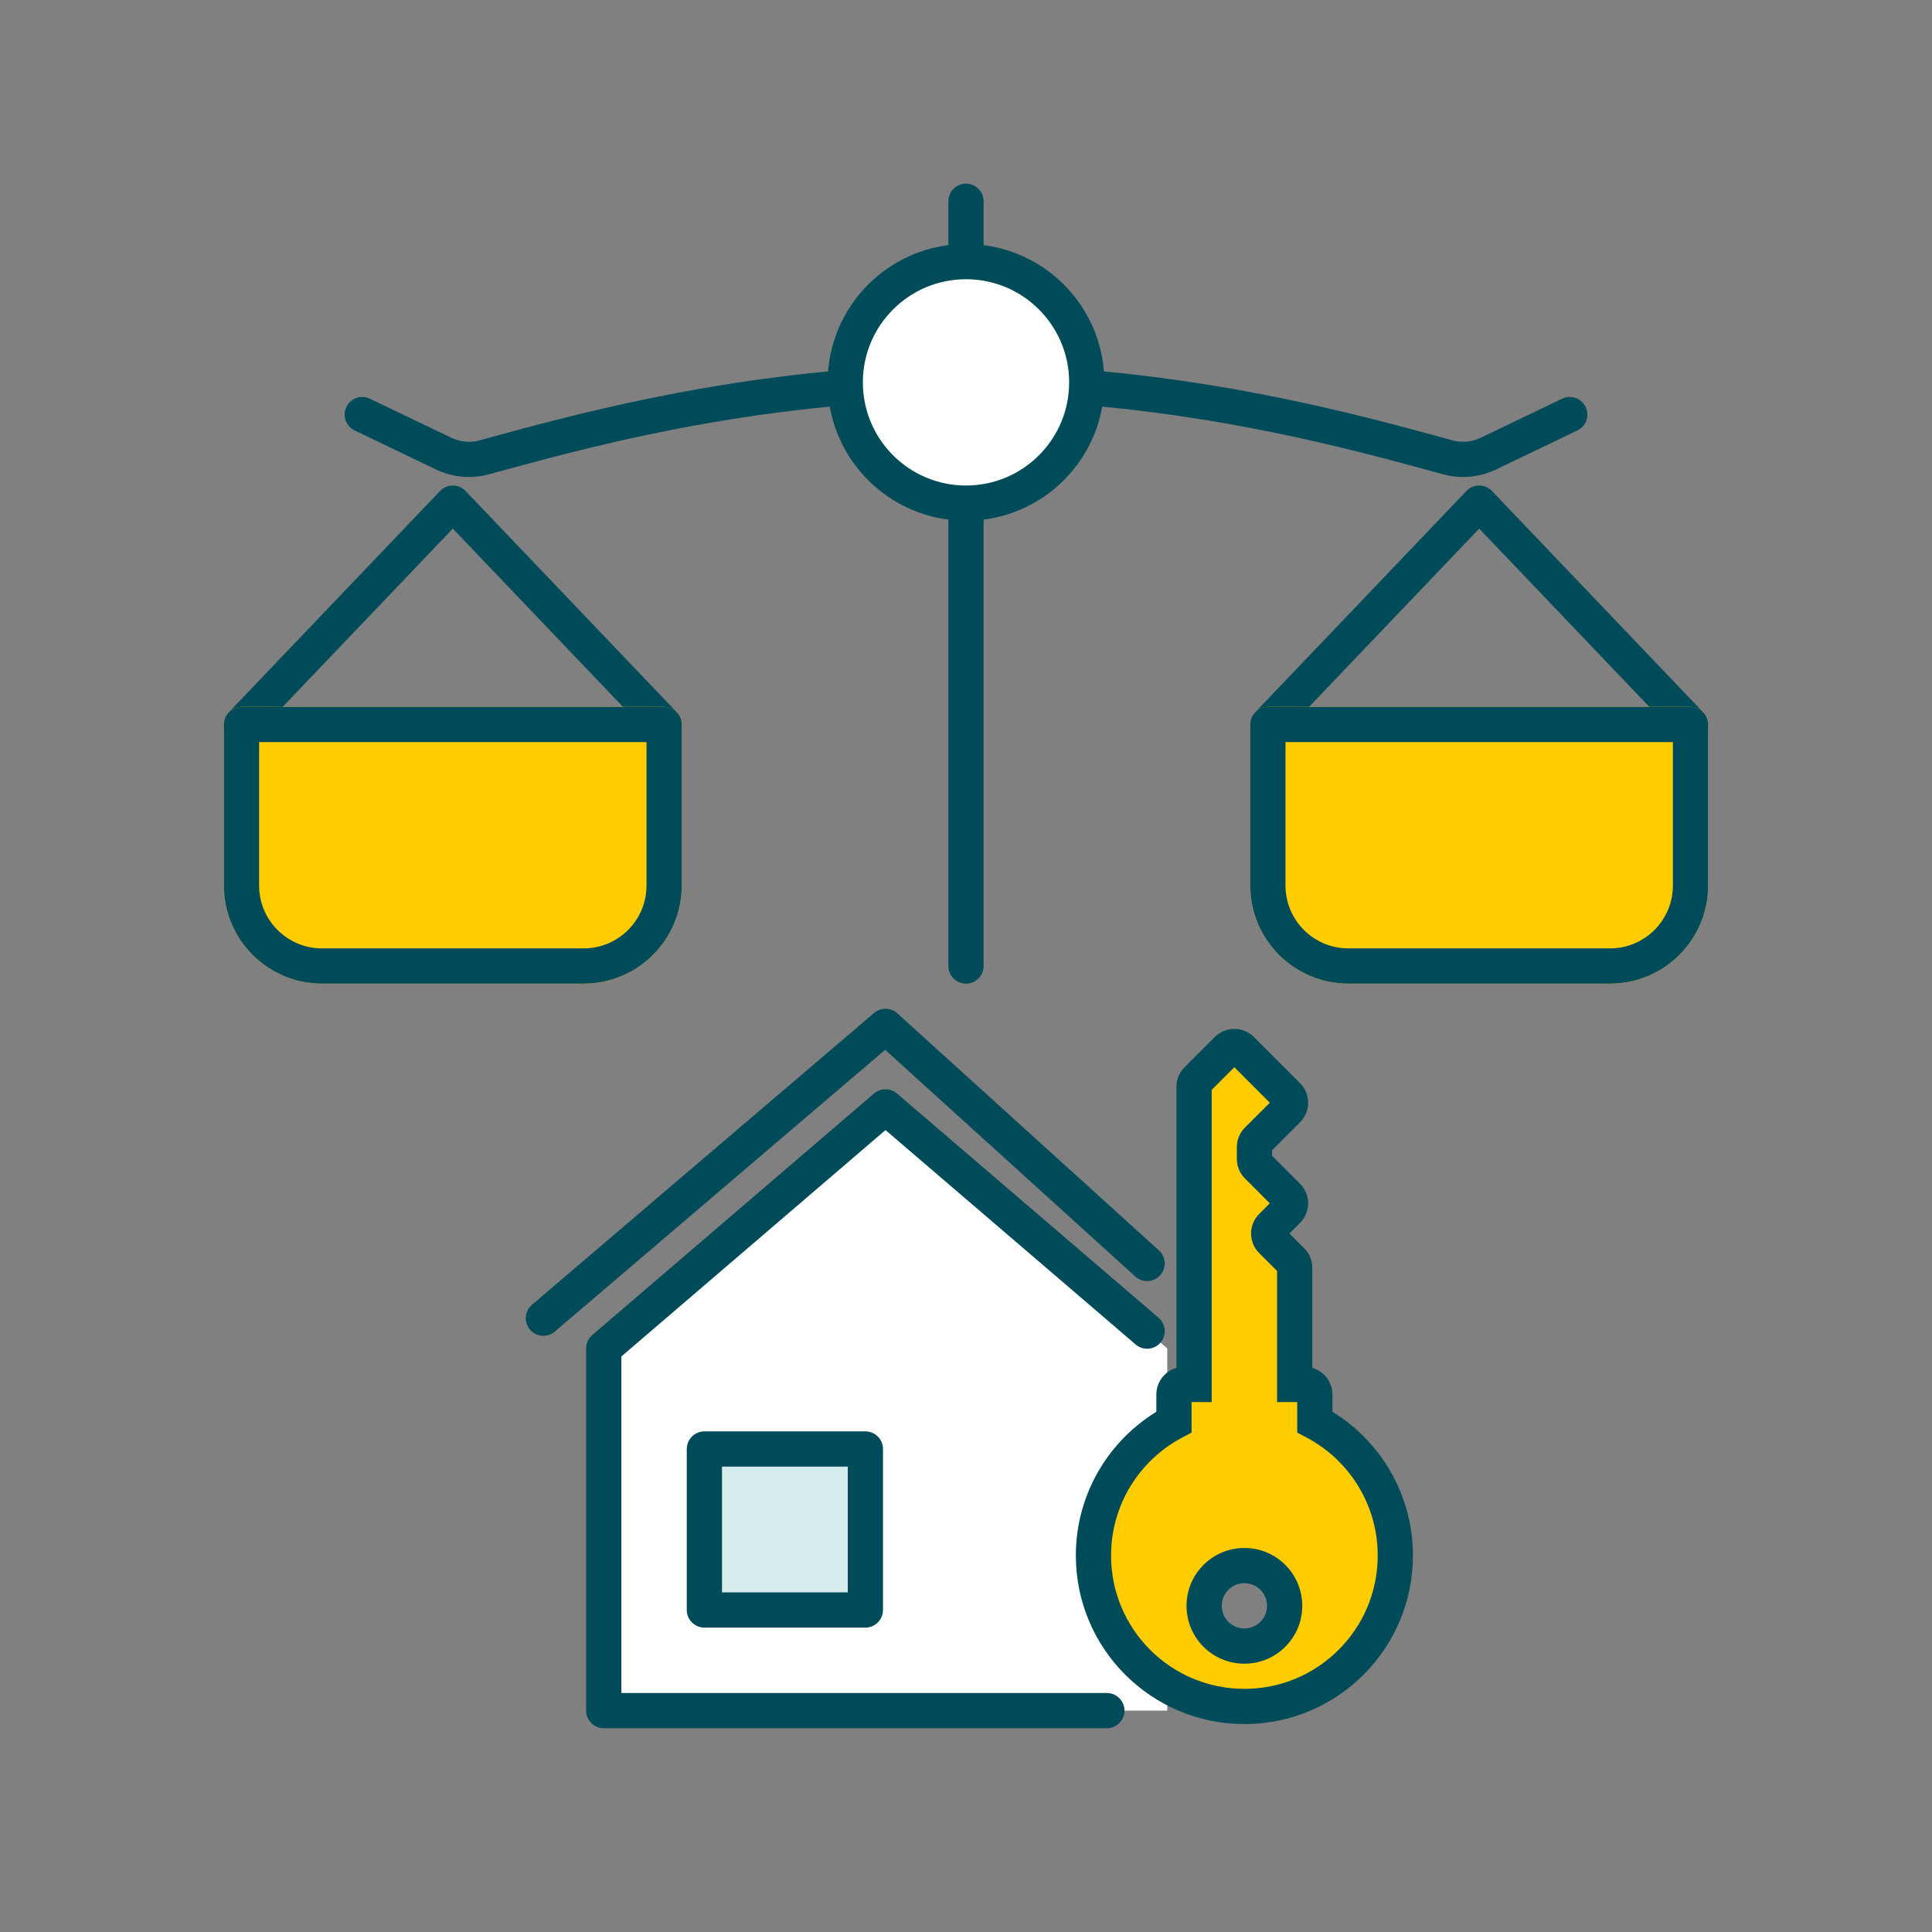
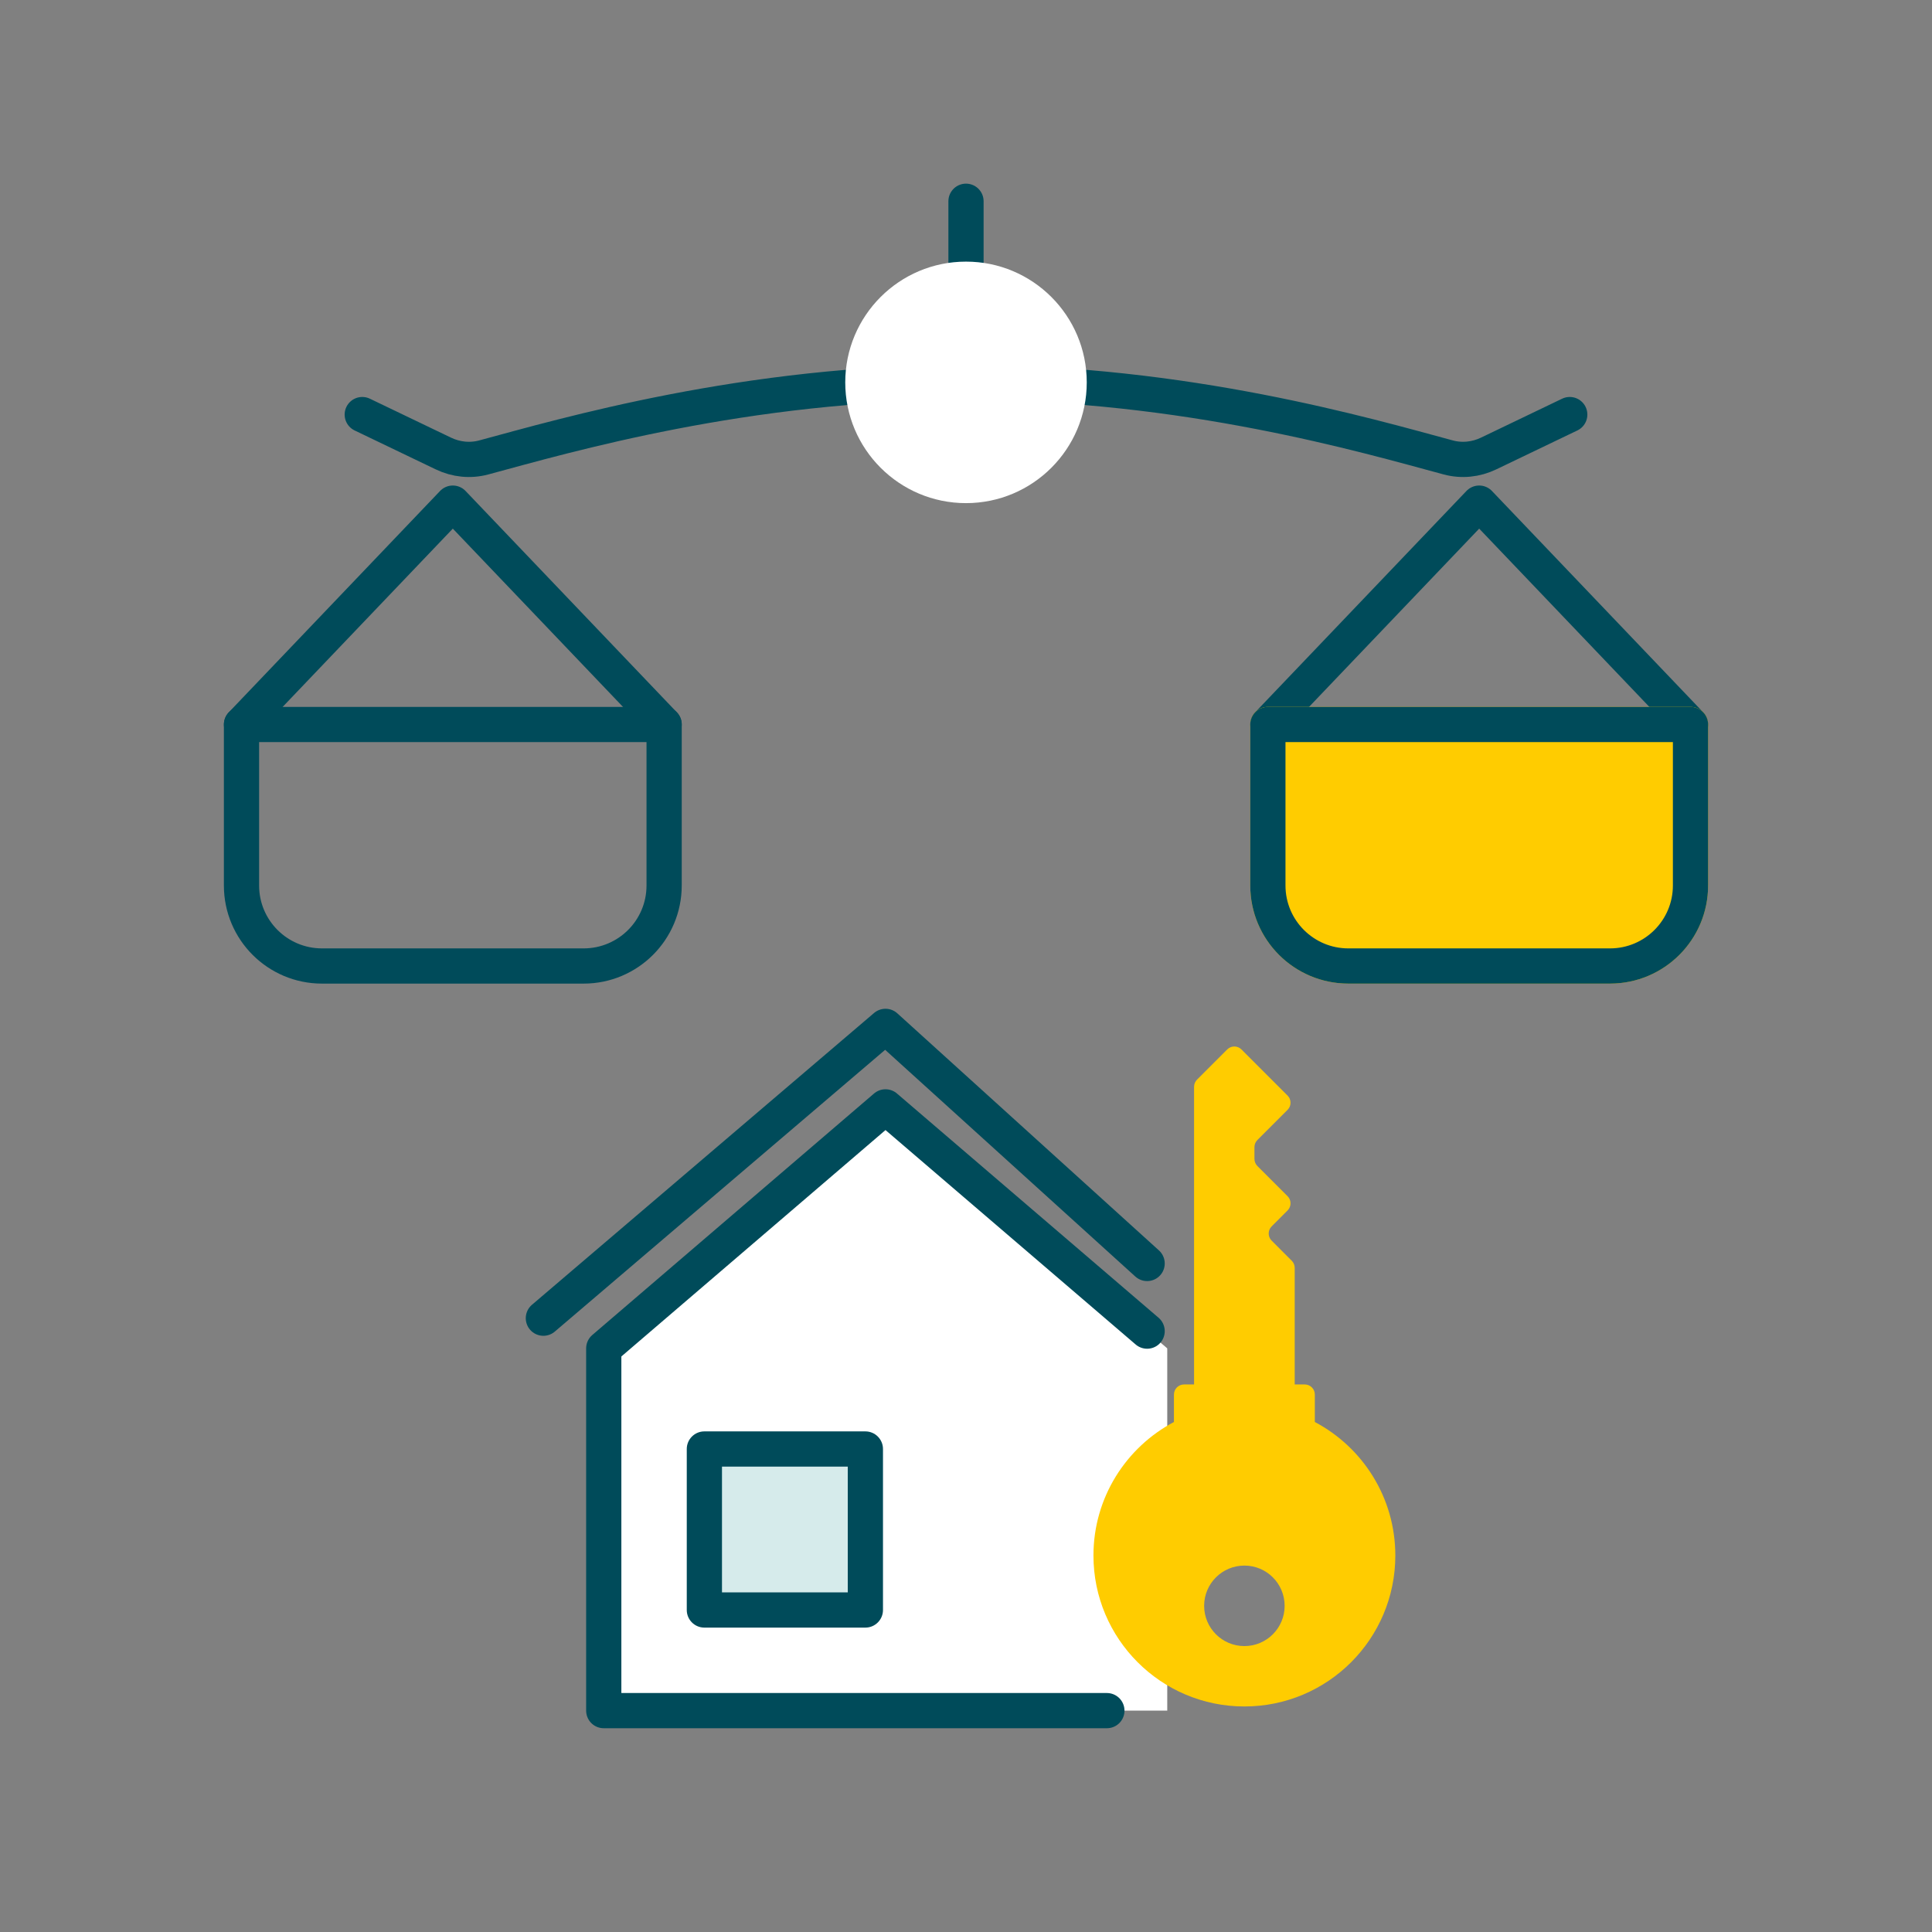
<svg xmlns="http://www.w3.org/2000/svg" width="96" height="96" viewBox="0 0 96 96" fill="none">
  <rect x="0" y="0" width="96" height="96" fill="#808080" stroke="none" />
-   <path d="M48 23.715V48.001" stroke="#004B5A" stroke-width="1.75" stroke-linecap="round" stroke-linejoin="round" />
  <path d="M48 10V14" stroke="#004B5A" stroke-width="1.75" stroke-linecap="round" stroke-linejoin="round" />
  <path d="M12 36L22.5 25L33 36" stroke="#004B5A" stroke-width="1.75" stroke-linecap="round" stroke-linejoin="round" />
  <path d="M63 36L73.5 25L84 36" stroke="#004B5A" stroke-width="1.75" stroke-linecap="round" stroke-linejoin="round" />
  <path d="M18 20.6L22.032 22.535C22.658 22.836 23.366 22.911 24.037 22.73C28.071 21.644 37.067 19 48 19" stroke="#004B5A" stroke-width="1.75" stroke-linecap="round" stroke-linejoin="round" />
  <path d="M78 20.6L73.968 22.535C73.342 22.836 72.634 22.911 71.963 22.73C67.929 21.644 58.933 19 48 19" stroke="#004B5A" stroke-width="1.75" stroke-linecap="round" stroke-linejoin="round" />
  <circle cx="48" cy="19" r="6" fill="white" />
-   <circle cx="48" cy="19" r="6" stroke="#004B5A" stroke-width="1.75" />
-   <path d="M12 36H33V44C33 46.209 31.209 48 29 48H16C13.791 48 12 46.209 12 44V36Z" fill="#FFCC00" stroke="#FFCC00" stroke-width="1.75" stroke-linejoin="round" />
  <path d="M63 36H84V44C84 46.209 82.209 48 80 48H67C64.791 48 63 46.209 63 44V36Z" fill="#FFCC00" stroke="#FFCC00" stroke-width="1.75" stroke-linejoin="round" />
  <path d="M12 36H33V44C33 46.209 31.209 48 29 48H16C13.791 48 12 46.209 12 44V36Z" stroke="#004B5A" stroke-width="1.75" stroke-linejoin="round" />
  <path d="M63 36H84V44C84 46.209 82.209 48 80 48H67C64.791 48 63 46.209 63 44V36Z" stroke="#004B5A" stroke-width="1.75" stroke-linejoin="round" />
  <path d="M58 67V85H30V67L44 55L58 67Z" fill="white" />
  <path d="M55 85H30V67L44 55L57 66.143" stroke="#004B5A" stroke-width="1.75" stroke-linecap="round" stroke-linejoin="round" />
  <path d="M27 65.5L44 51L57 62.781" stroke="#004B5A" stroke-width="1.75" stroke-linecap="round" stroke-linejoin="round" />
  <path d="M35 72H43V80H35V72Z" fill="#D6EBEB" />
  <path d="M35 72V71.125C34.517 71.125 34.125 71.517 34.125 72H35ZM43 72H43.875C43.875 71.517 43.483 71.125 43 71.125V72ZM43 80V80.875C43.483 80.875 43.875 80.483 43.875 80H43ZM35 80H34.125C34.125 80.483 34.517 80.875 35 80.875V80ZM35 72.875H43V71.125H35V72.875ZM42.125 72V80H43.875V72H42.125ZM43 79.125H35V80.875H43V79.125ZM35.875 80V72H34.125V80H35.875Z" fill="#004B5A" />
  <path fill-rule="evenodd" clip-rule="evenodd" d="M58.333 69.293V70.658C55.955 71.915 54.333 74.415 54.333 77.293C54.333 81.435 57.691 84.793 61.833 84.793C65.975 84.793 69.333 81.435 69.333 77.293C69.333 74.415 67.712 71.915 65.333 70.658V69.293C65.333 69.017 65.109 68.793 64.833 68.793H64.333V63C64.333 62.867 64.281 62.74 64.187 62.646L63.187 61.646C62.992 61.451 62.992 61.135 63.187 60.939L63.98 60.146C64.175 59.951 64.175 59.635 63.98 59.439L62.48 57.939C62.386 57.846 62.333 57.718 62.333 57.586V57C62.333 56.867 62.386 56.74 62.48 56.646L63.98 55.146C64.175 54.951 64.175 54.635 63.98 54.439L61.687 52.146C61.492 51.951 61.175 51.951 60.98 52.146L59.48 53.646C59.386 53.74 59.333 53.867 59.333 54V68.793H58.833C58.557 68.793 58.333 69.017 58.333 69.293ZM61.833 81.793C62.938 81.793 63.833 80.897 63.833 79.793C63.833 78.688 62.938 77.793 61.833 77.793C60.729 77.793 59.833 78.688 59.833 79.793C59.833 80.897 60.729 81.793 61.833 81.793Z" fill="#FFCC00" />
-   <path fill-rule="evenodd" clip-rule="evenodd" d="M58.333 69.293V70.658C55.955 71.915 54.333 74.415 54.333 77.293C54.333 81.435 57.691 84.793 61.833 84.793C65.975 84.793 69.333 81.435 69.333 77.293C69.333 74.415 67.712 71.915 65.333 70.658V69.293C65.333 69.017 65.109 68.793 64.833 68.793H64.333V63C64.333 62.867 64.281 62.74 64.187 62.646L63.187 61.646C62.992 61.451 62.992 61.135 63.187 60.939L63.98 60.146C64.175 59.951 64.175 59.635 63.98 59.439L62.48 57.939C62.386 57.846 62.333 57.718 62.333 57.586V57C62.333 56.867 62.386 56.74 62.48 56.646L63.98 55.146C64.175 54.951 64.175 54.635 63.98 54.439L61.687 52.146C61.492 51.951 61.175 51.951 60.98 52.146L59.48 53.646C59.386 53.74 59.333 53.867 59.333 54V68.793H58.833C58.557 68.793 58.333 69.017 58.333 69.293ZM61.833 81.793C62.938 81.793 63.833 80.897 63.833 79.793C63.833 78.688 62.938 77.793 61.833 77.793C60.729 77.793 59.833 78.688 59.833 79.793C59.833 80.897 60.729 81.793 61.833 81.793Z" fill="#FFCC00" />
-   <path d="M58.333 70.658L58.742 71.431L59.208 71.185V70.658H58.333ZM65.333 70.658H64.458V71.185L64.924 71.431L65.333 70.658ZM64.333 68.793H63.458V69.668H64.333V68.793ZM64.187 62.646L64.806 62.028L64.806 62.028L64.187 62.646ZM63.187 61.646L63.806 61.028L63.806 61.028L63.187 61.646ZM63.98 60.146L63.361 59.528L63.361 59.528L63.98 60.146ZM63.98 59.439L63.361 60.058L63.361 60.058L63.98 59.439ZM62.48 57.939L63.099 57.321V57.321L62.48 57.939ZM62.48 56.646L61.861 56.028H61.861L62.48 56.646ZM63.98 55.146L64.599 55.765L64.599 55.765L63.98 55.146ZM63.98 54.439L63.361 55.058L63.361 55.058L63.98 54.439ZM61.687 52.146L61.068 52.765V52.765L61.687 52.146ZM60.98 52.146L61.599 52.765V52.765L60.98 52.146ZM59.48 53.646L58.861 53.028V53.028L59.48 53.646ZM59.333 68.793V69.668H60.208V68.793H59.333ZM59.208 70.658V69.293H57.458V70.658H59.208ZM55.208 77.293C55.208 74.752 56.639 72.543 58.742 71.431L57.925 69.884C55.27 71.287 53.458 74.078 53.458 77.293H55.208ZM61.833 83.918C58.175 83.918 55.208 80.952 55.208 77.293H53.458C53.458 81.918 57.208 85.668 61.833 85.668V83.918ZM68.458 77.293C68.458 80.952 65.492 83.918 61.833 83.918V85.668C66.459 85.668 70.208 81.918 70.208 77.293H68.458ZM64.924 71.431C67.028 72.543 68.458 74.752 68.458 77.293H70.208C70.208 74.078 68.397 71.287 65.742 69.884L64.924 71.431ZM64.458 69.293V70.658H66.208V69.293H64.458ZM64.833 69.668C64.626 69.668 64.458 69.5 64.458 69.293H66.208C66.208 68.534 65.593 67.918 64.833 67.918V69.668ZM64.333 69.668H64.833V67.918H64.333V69.668ZM63.458 63V68.793H65.208V63H63.458ZM63.568 63.265C63.498 63.195 63.458 63.099 63.458 63H65.208C65.208 62.635 65.064 62.286 64.806 62.028L63.568 63.265ZM62.568 62.265L63.568 63.265L64.806 62.028L63.806 61.028L62.568 62.265ZM62.568 60.321C62.031 60.858 62.031 61.728 62.568 62.265L63.806 61.028C63.952 61.174 63.952 61.412 63.806 61.558L62.568 60.321ZM63.361 59.528L62.568 60.321L63.806 61.558L64.599 60.765L63.361 59.528ZM63.361 60.058C63.215 59.912 63.215 59.674 63.361 59.528L64.599 60.765C65.135 60.228 65.135 59.358 64.599 58.821L63.361 60.058ZM61.861 58.558L63.361 60.058L64.599 58.821L63.099 57.321L61.861 58.558ZM61.458 57.586C61.458 57.95 61.603 58.3 61.861 58.558L63.099 57.321C63.169 57.391 63.208 57.486 63.208 57.586H61.458ZM61.458 57V57.586H63.208V57H61.458ZM61.861 56.028C61.603 56.286 61.458 56.635 61.458 57H63.208C63.208 57.099 63.169 57.195 63.099 57.265L61.861 56.028ZM63.361 54.528L61.861 56.028L63.099 57.265L64.599 55.765L63.361 54.528ZM63.361 55.058C63.215 54.912 63.215 54.674 63.361 54.528L64.599 55.765C65.135 55.228 65.135 54.358 64.599 53.821L63.361 55.058ZM61.068 52.765L63.361 55.058L64.599 53.821L62.306 51.528L61.068 52.765ZM61.599 52.765C61.452 52.912 61.215 52.912 61.068 52.765L62.306 51.528C61.769 50.991 60.898 50.991 60.361 51.528L61.599 52.765ZM60.099 54.265L61.599 52.765L60.361 51.528L58.861 53.028L60.099 54.265ZM60.208 54C60.208 54.099 60.169 54.195 60.099 54.265L58.861 53.028C58.603 53.286 58.458 53.635 58.458 54H60.208ZM60.208 68.793V54H58.458V68.793H60.208ZM58.833 69.668H59.333V67.918H58.833V69.668ZM59.208 69.293C59.208 69.5 59.041 69.668 58.833 69.668V67.918C58.074 67.918 57.458 68.534 57.458 69.293H59.208ZM62.958 79.793C62.958 80.414 62.455 80.918 61.833 80.918V82.668C63.421 82.668 64.708 81.381 64.708 79.793H62.958ZM61.833 78.668C62.455 78.668 62.958 79.171 62.958 79.793H64.708C64.708 78.205 63.421 76.918 61.833 76.918V78.668ZM60.708 79.793C60.708 79.171 61.212 78.668 61.833 78.668V76.918C60.246 76.918 58.958 78.205 58.958 79.793H60.708ZM61.833 80.918C61.212 80.918 60.708 80.414 60.708 79.793H58.958C58.958 81.381 60.246 82.668 61.833 82.668V80.918Z" fill="#004B5A" />
</svg>